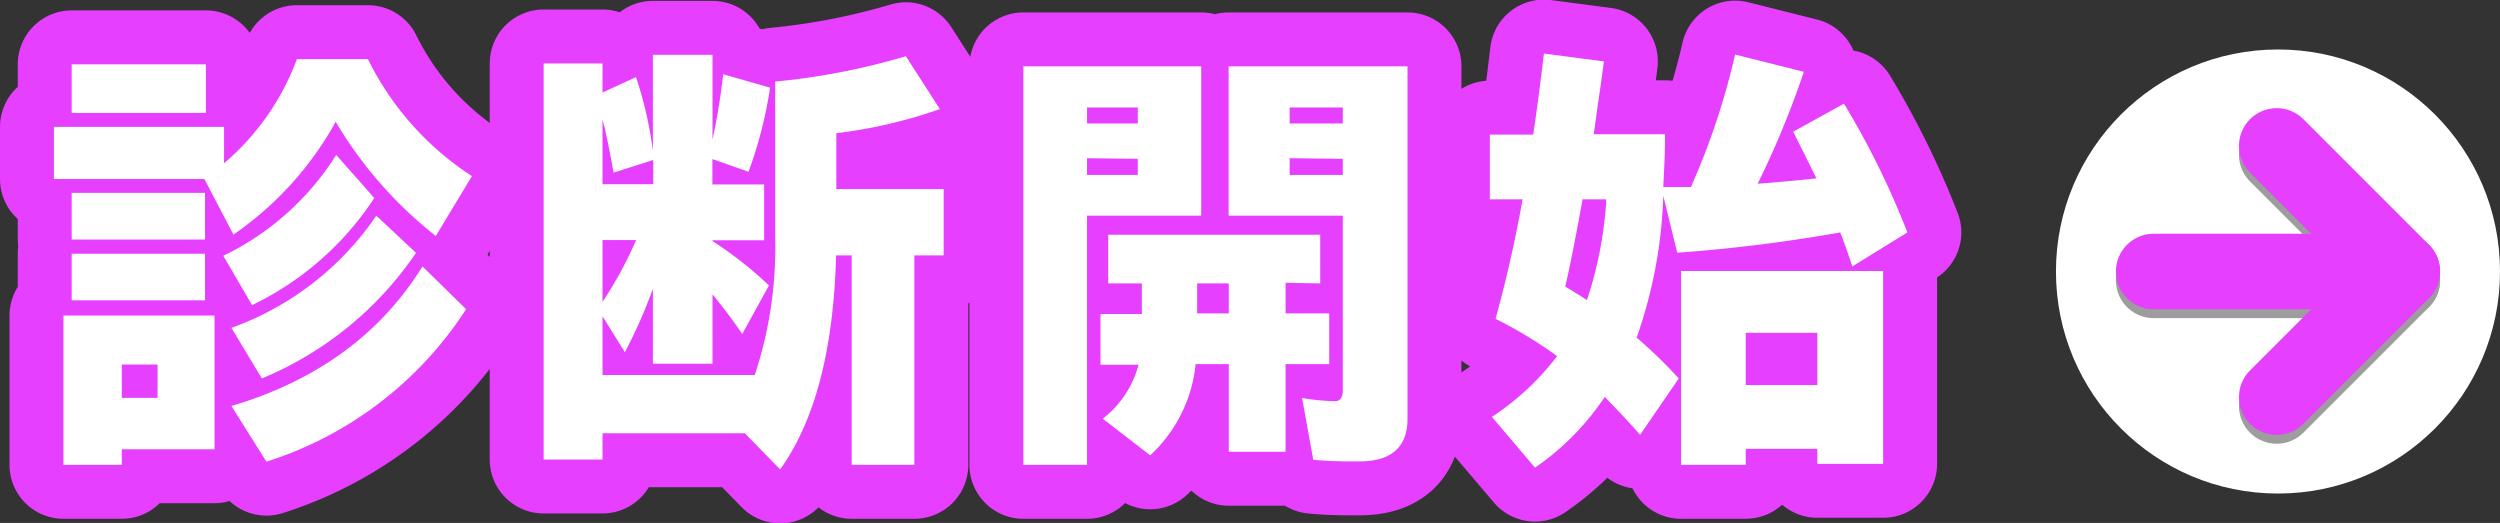
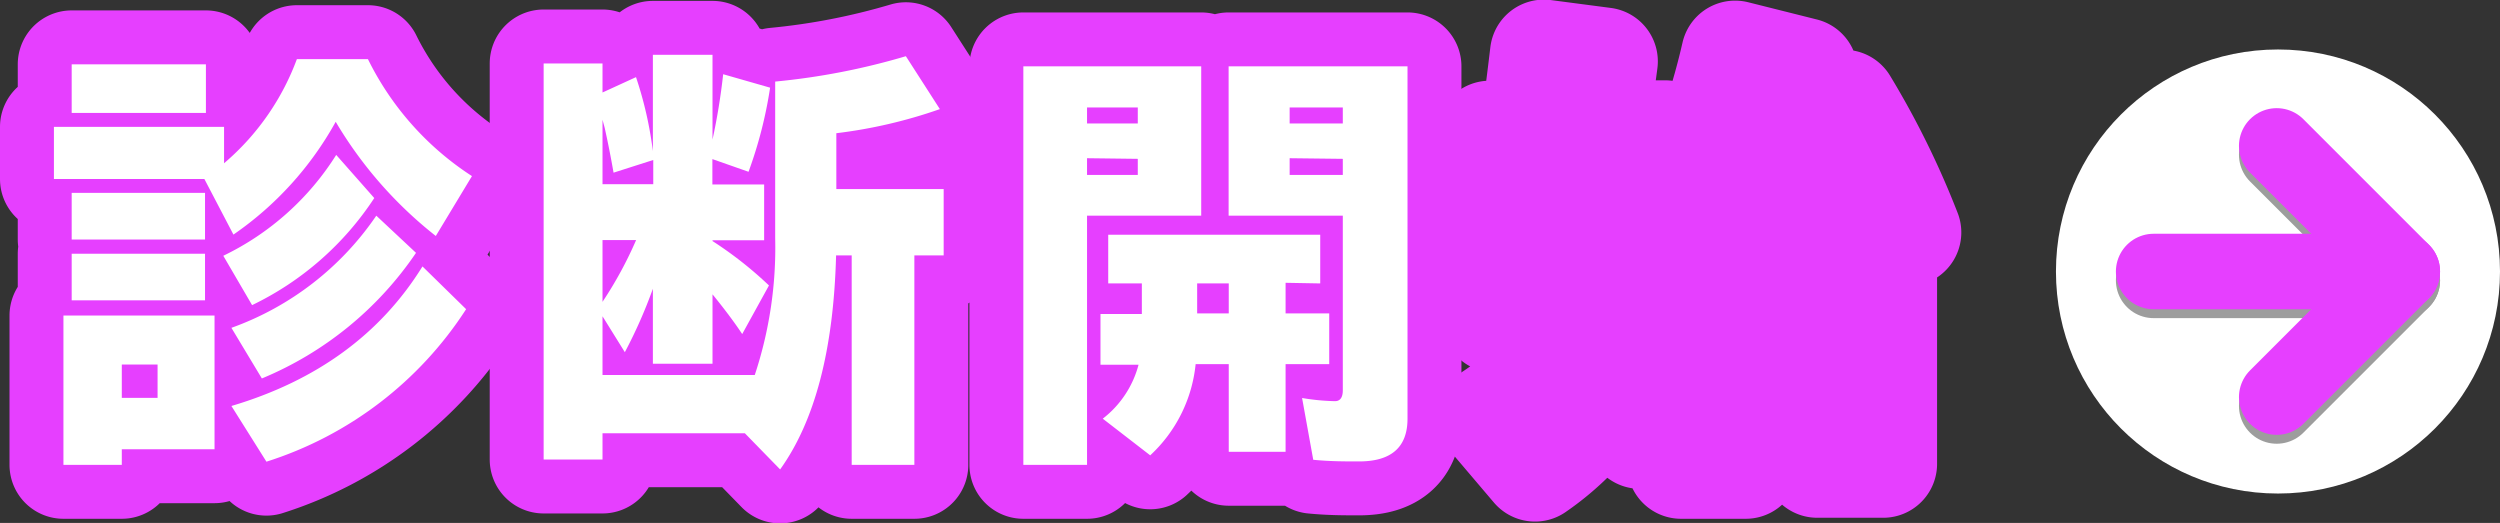
<svg xmlns="http://www.w3.org/2000/svg" viewBox="0 0 197.05 41.22">
  <rect x="0" y="0" width="197.05" height="41.22" fill="#333333" stroke="none" />
  <defs>
    <style>.cls-1{isolation:isolate;}.cls-2{fill:#fff;}.cls-3{mix-blend-mode:multiply;}.cls-4,.cls-5,.cls-6{fill:none;stroke-linecap:round;stroke-linejoin:round;}.cls-4{stroke:#9d9d9d;}.cls-4,.cls-5{stroke-width:5.95px;}.cls-5,.cls-6{stroke:#e63fff;}.cls-6{stroke-width:8.5px;}</style>
  </defs>
  <title>アセット 13</title>
  <g class="cls-1">
    <g id="レイヤー_2" data-name="レイヤー 2">
      <g id="レイヤー_1-2" data-name="レイヤー 1">
        <circle class="cls-2" cx="179.55" cy="21.4" r="17.5" />
        <g class="cls-3">
          <line class="cls-4" x1="169.75" y1="22.1" x2="189.35" y2="22.1" />
          <polyline class="cls-4" points="179.45 12.2 189.35 22.1 179.45 32" />
        </g>
        <line class="cls-5" x1="169.75" y1="21.4" x2="189.35" y2="21.4" />
        <polyline class="cls-5" points="179.45 11.5 189.35 21.4 179.45 31.3" />
        <path class="cls-6" d="M17.66,12.87l.24-.21a19.77,19.77,0,0,0,5.5-8H29a23.16,23.16,0,0,0,8.2,9.22L34.35,18.6a32.54,32.54,0,0,1-7.89-9,26.15,26.15,0,0,1-8.06,8.89l-2.29-4.38H4.25V10H17.66Zm-.75,12V35.41H9.6v1.23H5V24.87ZM5.65,5.07H16.23V8.9H5.65Zm0,10.13H16.16v3.68H5.65Zm0,4.8H16.16v3.67H5.65ZM9.6,28.73v2.63h2.82V28.73Zm8-8.57a21.55,21.55,0,0,0,8.9-7.95l3,3.4a23.9,23.9,0,0,1-9.63,8.44ZM18.24,32q10.1-3,15.06-11l3.44,3.37A29.25,29.25,0,0,1,21,36.39Zm0-6.16A23.34,23.34,0,0,0,29.66,17l3.13,2.93a27.3,27.3,0,0,1-12.15,9.9Z" />
        <path class="cls-6" d="M47.49,24.93v4.63h12a31.9,31.9,0,0,0,1.61-10.79V6.43a54.16,54.16,0,0,0,10.3-2L74.08,8.6a38.62,38.62,0,0,1-8.16,1.9v4.4h8.46v5.23H72.07V36.64H67.13V20.13H65.9Q65.61,31.26,61.49,37l-2.78-2.85H47.49v2.07H42.85V5h4.64V7.29l2.64-1.21a30,30,0,0,1,1.33,5.83V4.32h4.7V11A49.47,49.47,0,0,0,57,5.85l3.7,1.06A34.11,34.11,0,0,1,59,13.54l-2.85-1v2h4.08v4.4H56.16V19a30.21,30.21,0,0,1,4.45,3.5L58.5,26.33c-.6-.91-1.38-1.95-2.34-3.13v5.47h-4.7V22.76a38.28,38.28,0,0,1-2.21,5Zm0-15.49v5.08h4V12.61l-3.13,1c-.2-1.15-.43-2.33-.7-3.54Zm0,14.35a31,31,0,0,0,2.65-4.87H47.49Z" />
        <path class="cls-6" d="M94.68,5.23V17h-9V36.64H80.66V5.23Zm-9,3.24V9.73h4V8.47Zm0,4v1.32h4V12.52Zm15.65,9.82V24.7h3.44v4h-3.44v6.91H96.85V28.7H94.24a11.34,11.34,0,0,1-3.58,7.19L86.92,33a7.91,7.91,0,0,0,2.82-4.25h-3v-4H90V22.34H87.35V18.5h16.71v3.84ZM96.85,24.7V22.34H94.36V24.7ZM110.94,5.23V33q0,3.38-3.84,3.37c-1.08,0-2.27,0-3.59-.13l-.88-4.87a17.38,17.38,0,0,0,2.59.25c.41,0,.62-.29.62-.86V17h-9V5.23Zm-9.29,3.24V9.73h4.19V8.47Zm0,4v1.32h4.19V12.52Z" />
        <path class="cls-6" d="M122.73,28.07a34.25,34.25,0,0,0-4.85-2.94q1.28-4.64,2.13-9.42h-2.58v-5.1h3.42l.2-1.39c.2-1.41.41-3.06.64-5l4.73.62c-.12.92-.27,2-.45,3.22l-.35,2.52h5.62c0,1.54-.08,2.93-.14,4.16l1,0,1.19,0,.08-.21a56.72,56.72,0,0,0,3.39-10.23l5.42,1.36a71.78,71.78,0,0,1-3.64,8.82c.85-.06,2-.16,3.46-.3l1.17-.12-.83-1.68c-.13-.27-.48-.95-1-2l4-2.21a65,65,0,0,1,5,10.15L146,21c-.31-.95-.63-1.85-.95-2.68a124.49,124.49,0,0,1-12.85,1.6l-1.1-4.49A36.9,36.9,0,0,1,129,26.61a37.57,37.57,0,0,1,3.32,3.22l-3.05,4.45c-1-1.17-2-2.17-2.78-3a20.71,20.71,0,0,1-5.5,5.58l-3.4-4A20.8,20.8,0,0,0,122.73,28.07Zm2.34-4.42.09-.23a31.15,31.15,0,0,0,1.43-7.32l0-.39h-1.85q-.88,4.86-1.37,6.88C124.06,23,124.62,23.34,125.07,23.65Zm23.36-2.29v15.2h-5.19V35.38H137.6v1.26h-5.1V21.36ZM137.6,26.23v4.12h5.64V26.23Z" />
        <path class="cls-2" d="M17.66,12.87l.24-.21a19.77,19.77,0,0,0,5.5-8H29a23.16,23.16,0,0,0,8.2,9.22L34.35,18.6a32.54,32.54,0,0,1-7.89-9,26.15,26.15,0,0,1-8.06,8.89l-2.29-4.38H4.25V10H17.66Zm-.75,12V35.41H9.6v1.23H5V24.87ZM5.65,5.07H16.23V8.9H5.65Zm0,10.13H16.16v3.68H5.65Zm0,4.8H16.16v3.67H5.65ZM9.6,28.73v2.63h2.82V28.73Zm8-8.57a21.55,21.55,0,0,0,8.9-7.95l3,3.4a23.9,23.9,0,0,1-9.63,8.44ZM18.24,32q10.1-3,15.06-11l3.44,3.37A29.25,29.25,0,0,1,21,36.39Zm0-6.16A23.34,23.34,0,0,0,29.66,17l3.13,2.93a27.3,27.3,0,0,1-12.15,9.9Z" />
        <path class="cls-2" d="M47.49,24.93v4.63h12a31.9,31.9,0,0,0,1.61-10.79V6.43a54.16,54.16,0,0,0,10.3-2L74.08,8.6a38.62,38.62,0,0,1-8.16,1.9v4.4h8.46v5.23H72.07V36.64H67.13V20.13H65.9Q65.61,31.26,61.49,37l-2.78-2.85H47.49v2.07H42.85V5h4.64V7.29l2.64-1.21a30,30,0,0,1,1.33,5.83V4.32h4.7V11A49.47,49.47,0,0,0,57,5.85l3.7,1.06A34.11,34.11,0,0,1,59,13.54l-2.85-1v2h4.08v4.4H56.16V19a30.21,30.21,0,0,1,4.45,3.5L58.5,26.33c-.6-.91-1.38-1.95-2.34-3.13v5.47h-4.7V22.76a38.28,38.28,0,0,1-2.21,5Zm0-15.49v5.08h4V12.61l-3.13,1c-.2-1.15-.43-2.33-.7-3.54Zm0,14.35a31,31,0,0,0,2.65-4.87H47.49Z" />
        <path class="cls-2" d="M94.68,5.23V17h-9V36.64H80.66V5.23Zm-9,3.24V9.73h4V8.47Zm0,4v1.32h4V12.52Zm15.65,9.82V24.7h3.44v4h-3.44v6.91H96.85V28.7H94.24a11.34,11.34,0,0,1-3.58,7.19L86.92,33a7.91,7.91,0,0,0,2.82-4.25h-3v-4H90V22.34H87.35V18.5h16.71v3.84ZM96.85,24.7V22.34H94.36V24.7ZM110.94,5.23V33q0,3.38-3.84,3.37c-1.08,0-2.27,0-3.59-.13l-.88-4.87a17.38,17.38,0,0,0,2.59.25c.41,0,.62-.29.62-.86V17h-9V5.23Zm-9.29,3.24V9.73h4.19V8.47Zm0,4v1.32h4.19V12.52Z" />
-         <path class="cls-2" d="M122.73,28.07a34.25,34.25,0,0,0-4.85-2.94q1.28-4.64,2.13-9.42h-2.58v-5.1h3.42l.2-1.39c.2-1.41.41-3.06.64-5l4.73.62c-.12.92-.27,2-.45,3.22l-.35,2.52h5.62c0,1.54-.08,2.93-.14,4.16l1,0,1.19,0,.08-.21a56.72,56.72,0,0,0,3.39-10.23l5.42,1.36a71.78,71.78,0,0,1-3.64,8.82c.85-.06,2-.16,3.46-.3l1.17-.12-.83-1.68c-.13-.27-.48-.95-1-2l4-2.21a65,65,0,0,1,5,10.15L146,21c-.31-.95-.63-1.85-.95-2.68a124.49,124.49,0,0,1-12.85,1.6l-1.1-4.49A36.9,36.9,0,0,1,129,26.61a37.57,37.57,0,0,1,3.32,3.22l-3.05,4.45c-1-1.17-2-2.17-2.78-3a20.71,20.71,0,0,1-5.5,5.58l-3.4-4A20.8,20.8,0,0,0,122.73,28.07Zm2.34-4.42.09-.23a31.15,31.15,0,0,0,1.43-7.32l0-.39h-1.85q-.88,4.86-1.37,6.88C124.06,23,124.62,23.34,125.07,23.65Zm23.36-2.29v15.2h-5.19V35.38H137.6v1.26h-5.1V21.36ZM137.6,26.23v4.12h5.64V26.23Z" />
      </g>
    </g>
  </g>
</svg>